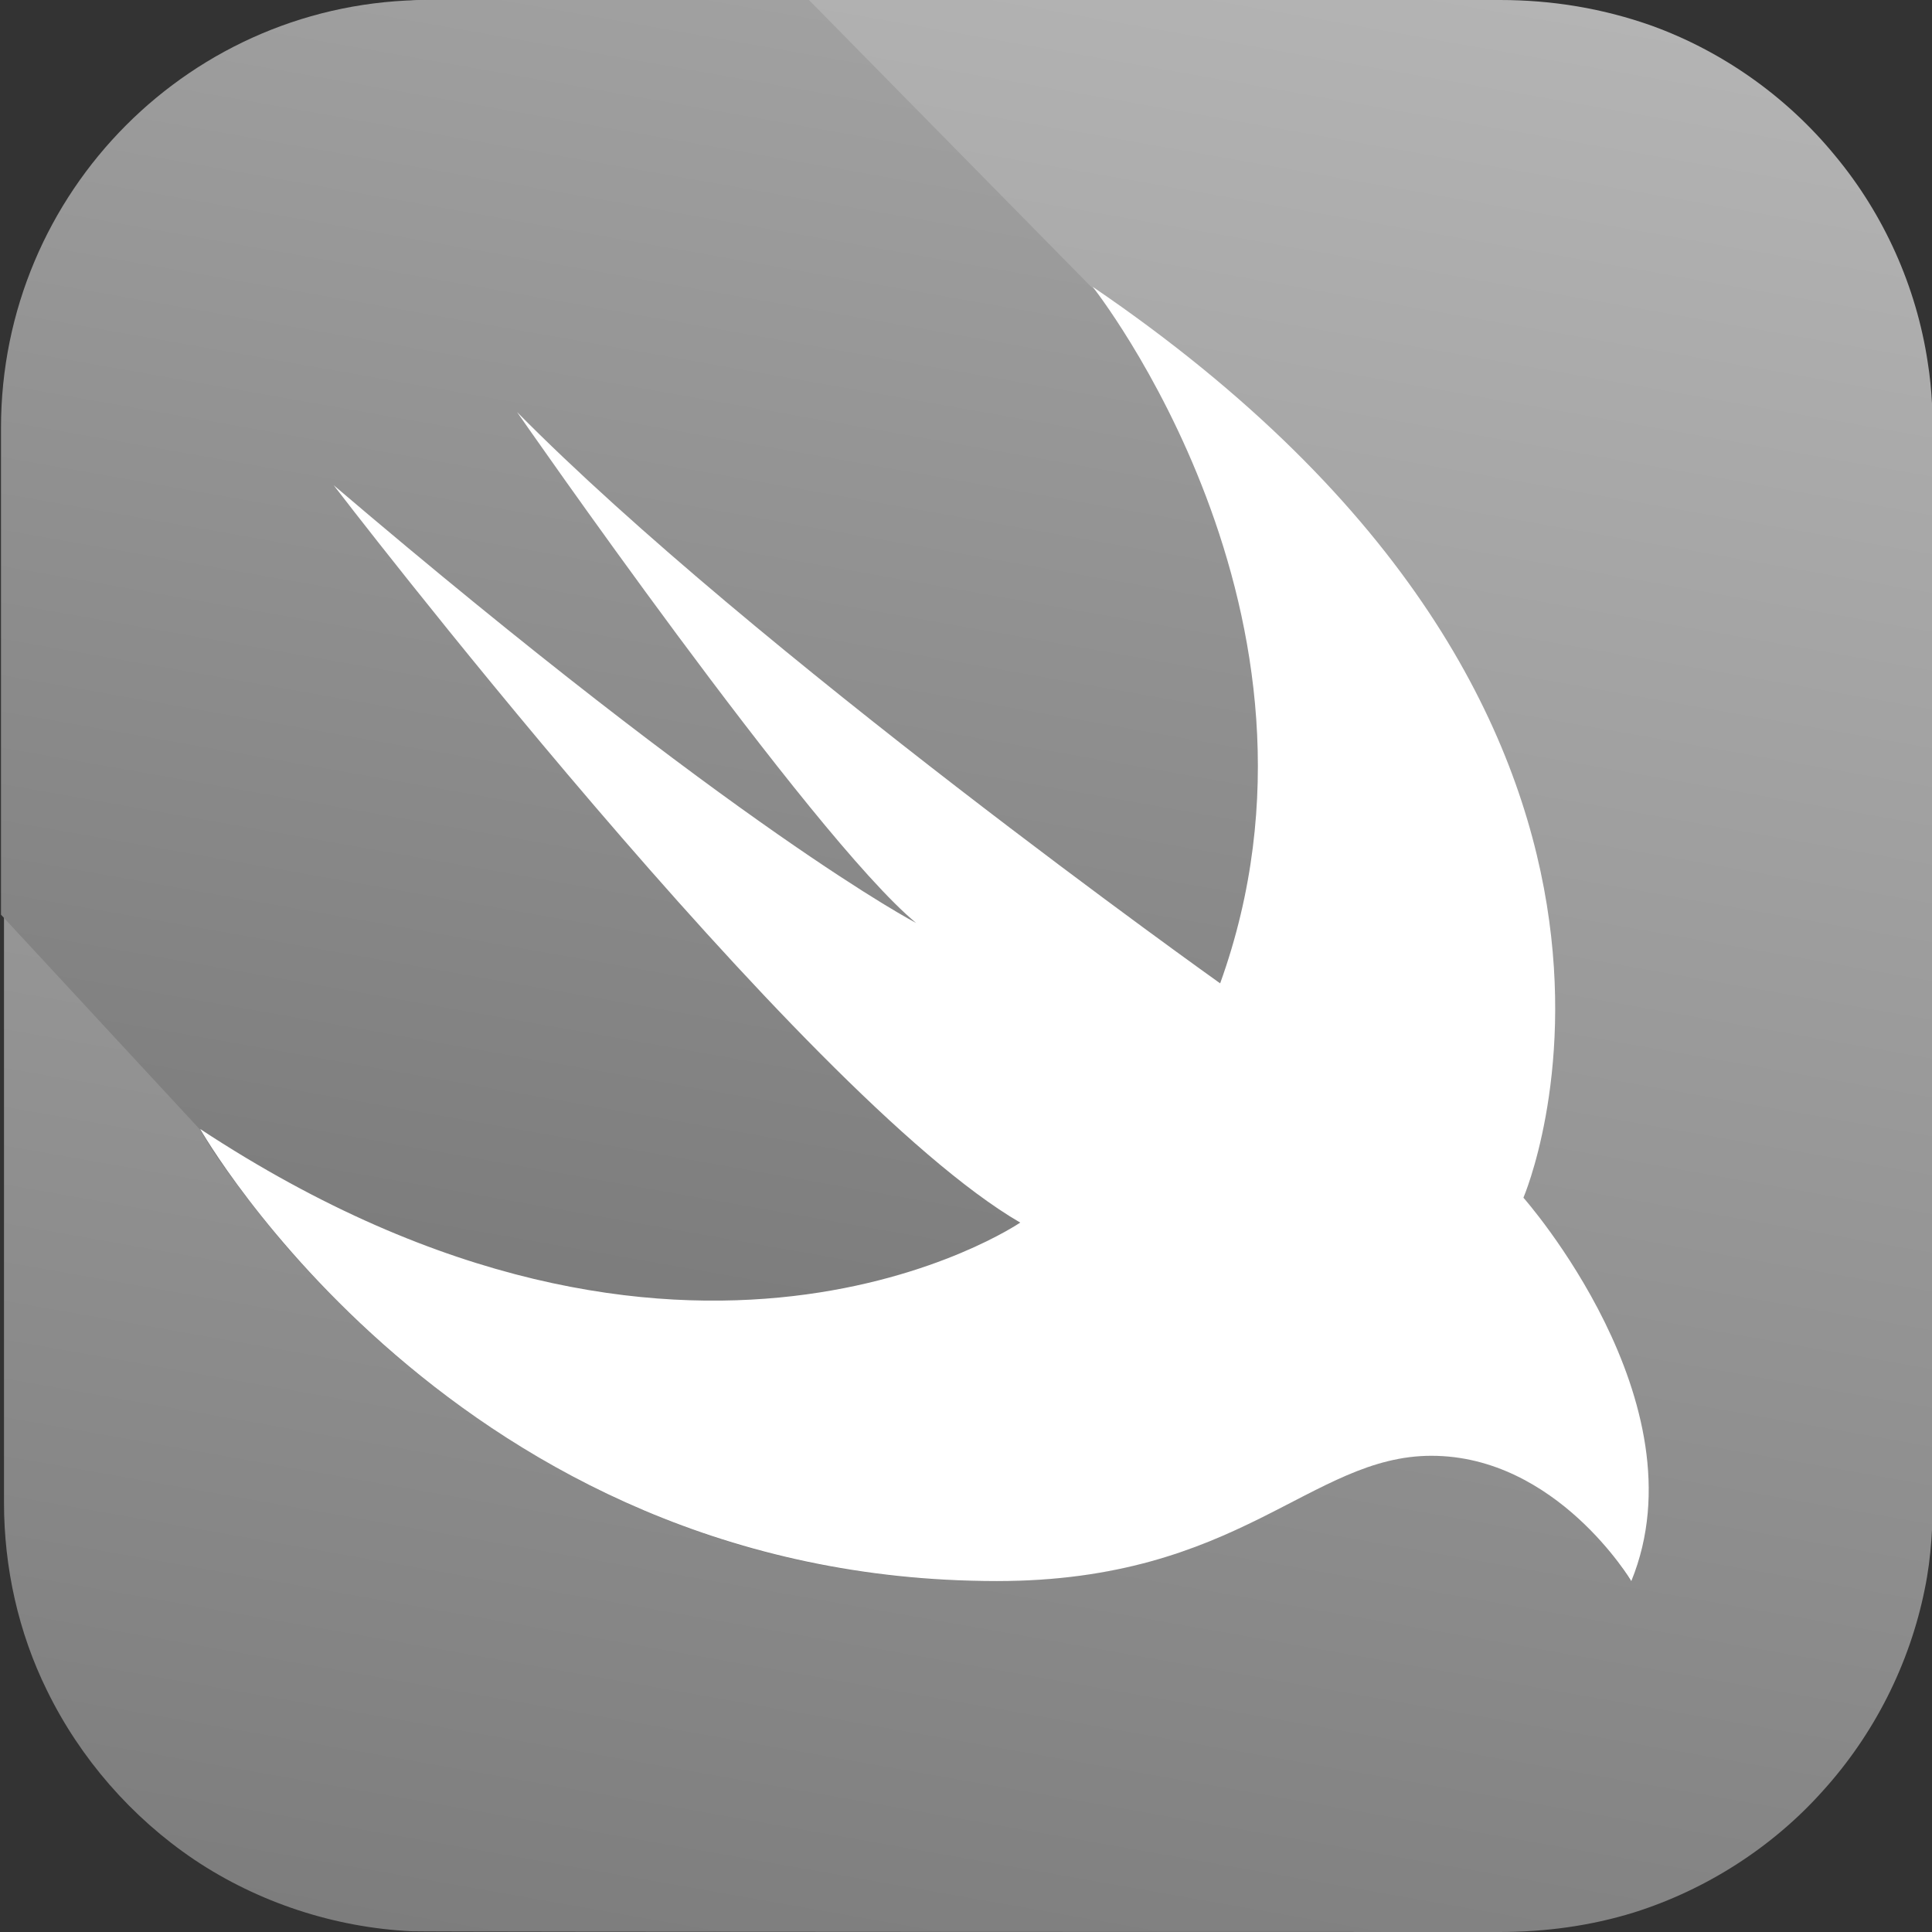
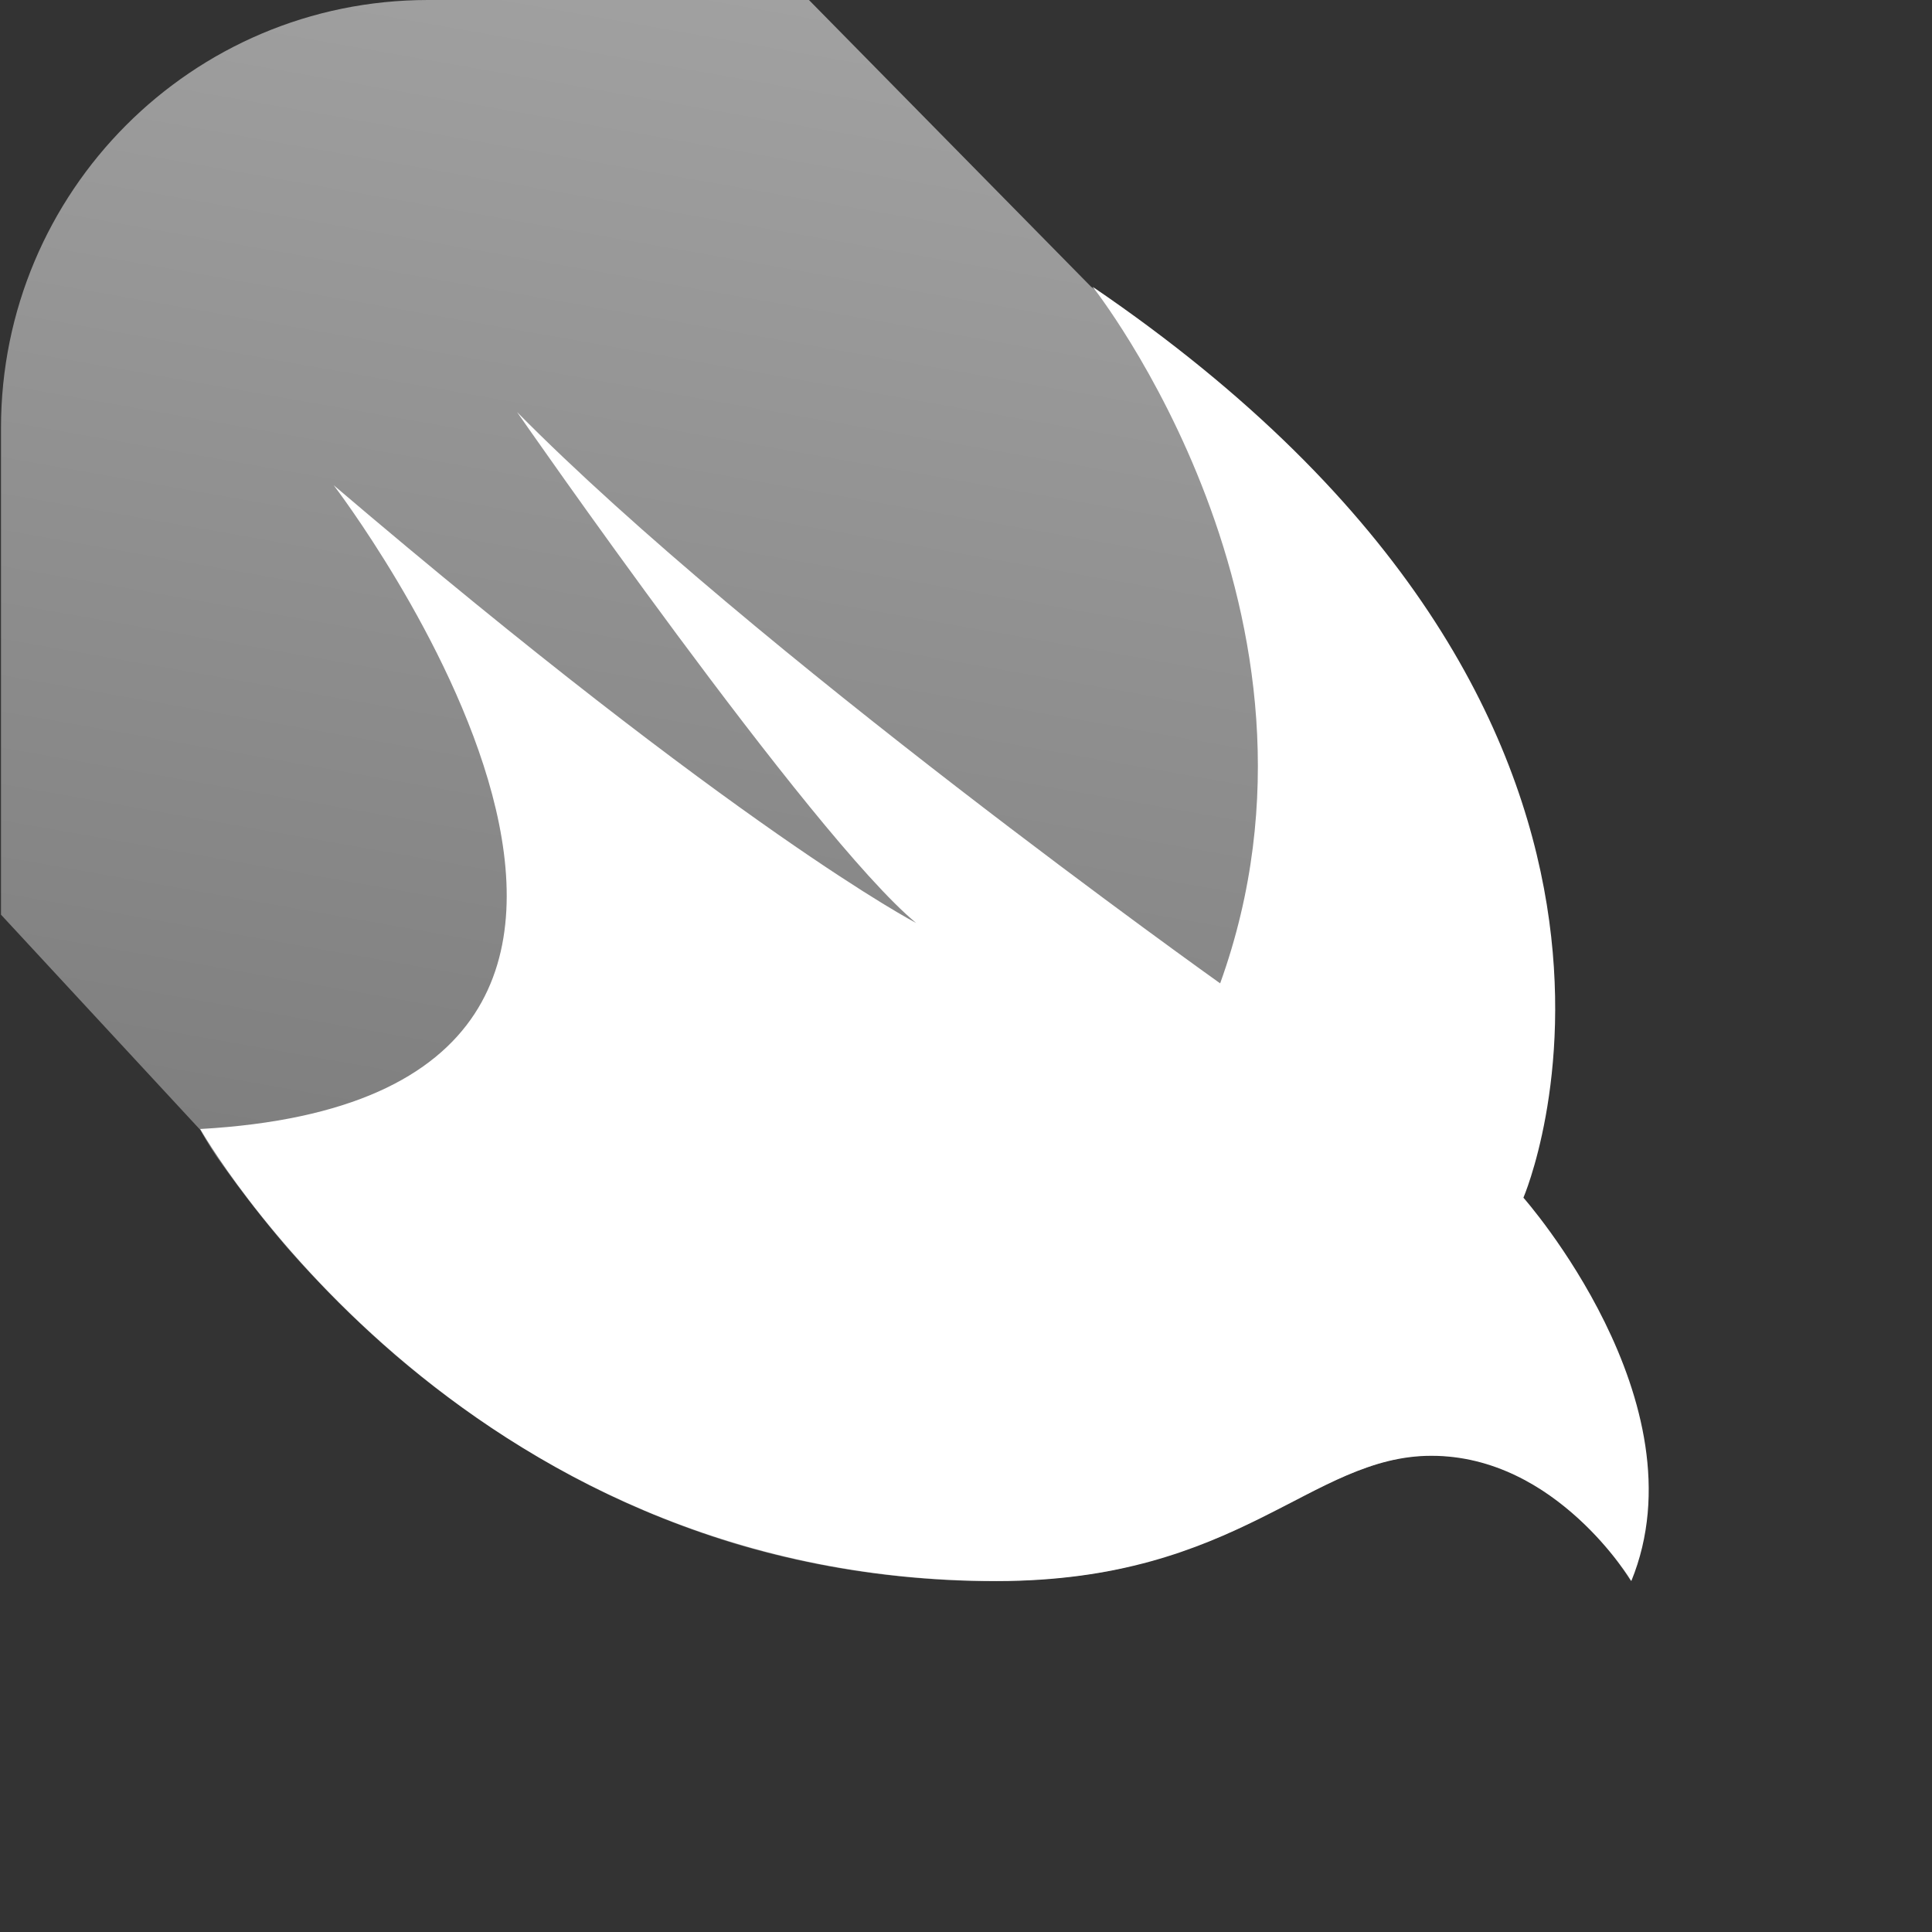
<svg xmlns="http://www.w3.org/2000/svg" width="144" height="144" viewBox="0 0 144 144" fill="none">
  <rect x="0" y="0" width="144" height="144" fill="#333333" stroke="none" />
-   <path d="M32.067 0H111.799C115.679 0 119.446 0.619 123.101 1.913C128.386 3.825 133.166 7.2 136.765 11.588C140.419 15.975 142.837 21.375 143.681 27C144.018 29.081 144.074 31.163 144.074 33.244V111.037C144.074 113.512 143.962 116.044 143.456 118.463C142.331 124.031 139.688 129.262 135.865 133.481C132.098 137.7 127.149 140.85 121.808 142.537C118.546 143.55 115.173 144 111.743 144C110.225 144 31.842 144 30.661 143.944C24.926 143.662 19.247 141.806 14.467 138.6C9.8 135.45 5.977 131.062 3.503 126C1.366 121.669 0.298 116.831 0.298 111.994V32.006C0.185 27.225 1.197 22.5 3.278 18.225C5.695 13.162 9.463 8.719 14.13 5.569C18.909 2.306 24.532 0.394 30.267 0.113C30.83 0 31.448 0 32.067 0Z" fill="url(#paint0_linear_12132_5501)" />
  <path d="M121.528 117.787C121.022 117 120.46 116.212 119.841 115.481C118.436 113.794 116.805 112.331 115.006 111.094C112.756 109.575 110.114 108.619 107.415 108.506C105.503 108.394 103.591 108.731 101.792 109.406C99.993 110.025 98.249 110.925 96.563 111.825C94.595 112.837 92.627 113.85 90.546 114.694C88.072 115.706 85.486 116.494 82.843 117.056C79.525 117.675 76.152 117.9 72.834 117.844C66.818 117.731 60.801 116.831 55.066 115.144C50.005 113.625 45.17 111.544 40.615 108.9C36.623 106.594 32.912 103.95 29.426 100.969C26.558 98.494 23.915 95.85 21.441 93.037C19.754 91.069 18.124 88.987 16.605 86.85C15.987 86.006 15.425 85.106 14.919 84.206L0.074 68.175V31.894C0.074 14.287 14.3 0 31.9 0H60.295L81.325 21.375C128.782 53.663 113.431 89.269 113.431 89.269C113.431 89.269 126.926 104.456 121.528 117.787Z" fill="url(#paint1_linear_12132_5501)" />
-   <path d="M81.44 21.375C128.897 53.663 113.547 89.269 113.547 89.269C113.547 89.269 127.042 104.512 121.588 117.844C121.588 117.844 116.021 108.506 106.687 108.506C97.69 108.506 92.405 117.844 74.299 117.844C33.983 117.844 14.922 84.15 14.922 84.15C51.246 108.056 76.042 91.125 76.042 91.125C59.68 81.619 24.874 36.169 24.874 36.169C55.182 61.987 68.283 68.794 68.283 68.794C60.467 62.325 38.538 30.712 38.538 30.712C56.081 48.487 90.943 73.294 90.943 73.294C100.839 45.844 81.44 21.375 81.44 21.375Z" fill="white" />
+   <path d="M81.44 21.375C128.897 53.663 113.547 89.269 113.547 89.269C113.547 89.269 127.042 104.512 121.588 117.844C121.588 117.844 116.021 108.506 106.687 108.506C97.69 108.506 92.405 117.844 74.299 117.844C33.983 117.844 14.922 84.15 14.922 84.15C59.68 81.619 24.874 36.169 24.874 36.169C55.182 61.987 68.283 68.794 68.283 68.794C60.467 62.325 38.538 30.712 38.538 30.712C56.081 48.487 90.943 73.294 90.943 73.294C100.839 45.844 81.44 21.375 81.44 21.375Z" fill="white" />
  <defs>
    <linearGradient id="paint0_linear_12132_5501" x1="85.704" y1="-5.138" x2="58.488" y2="149.152" gradientUnits="userSpaceOnUse">
      <stop stop-color="#B4B4B4" />
      <stop offset="1" stop-color="#7D7D7D" />
    </linearGradient>
    <linearGradient id="paint1_linear_12132_5501" x1="73.516" y1="2.326" x2="53.597" y2="115.25" gradientUnits="userSpaceOnUse">
      <stop stop-color="#A1A1A1" />
      <stop offset="1" stop-color="#767676" />
    </linearGradient>
  </defs>
</svg>